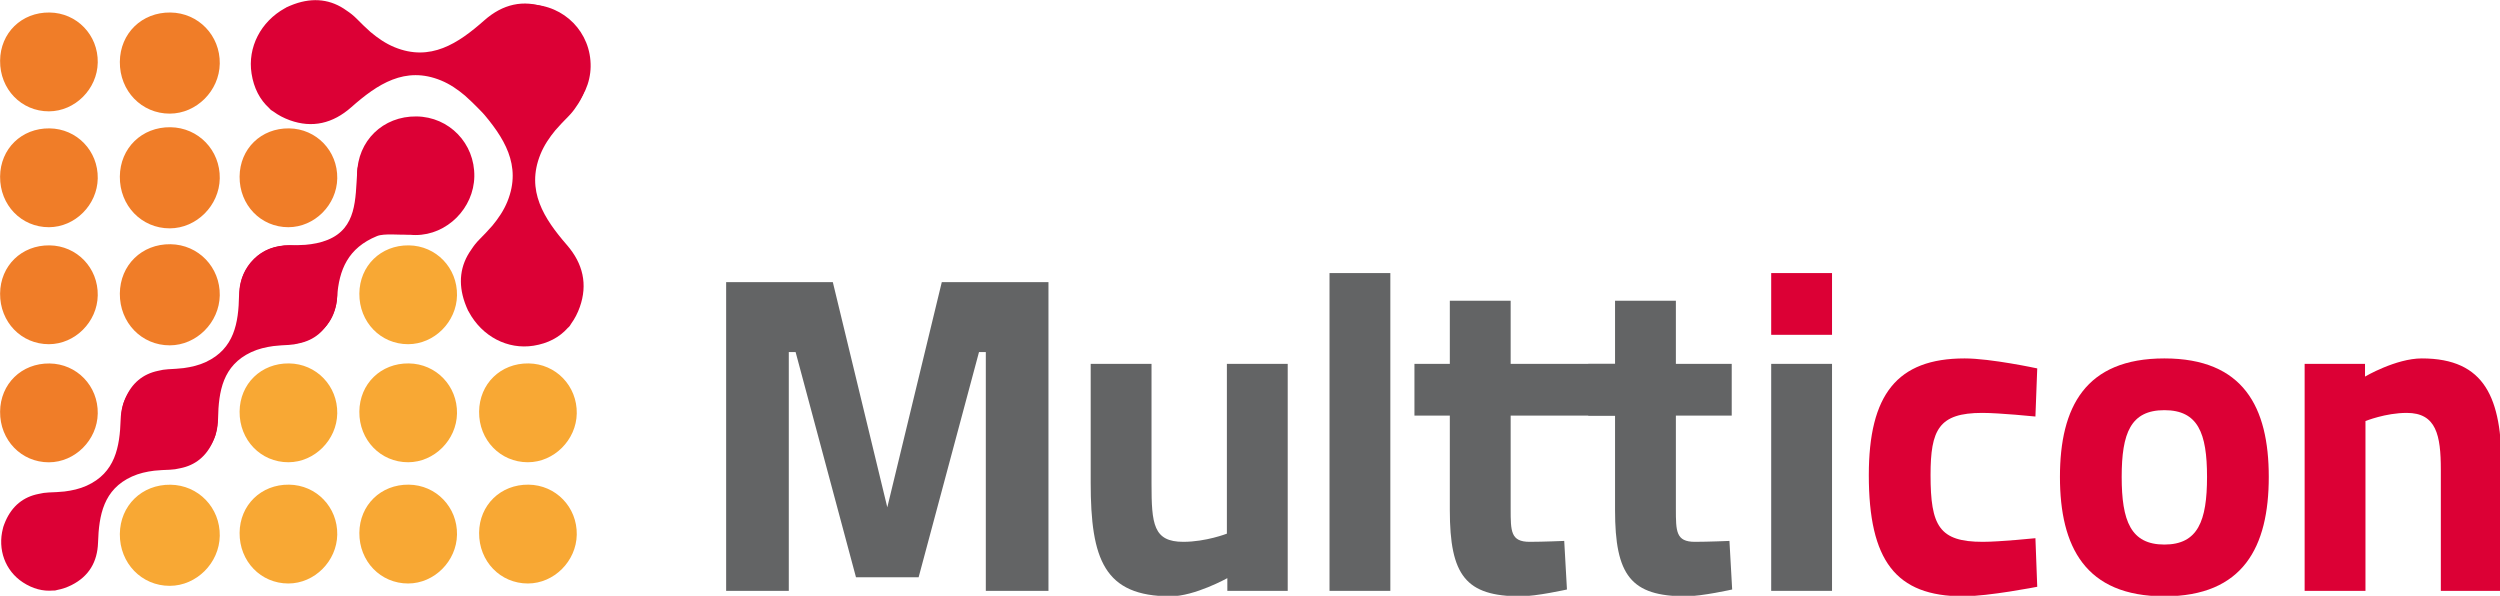
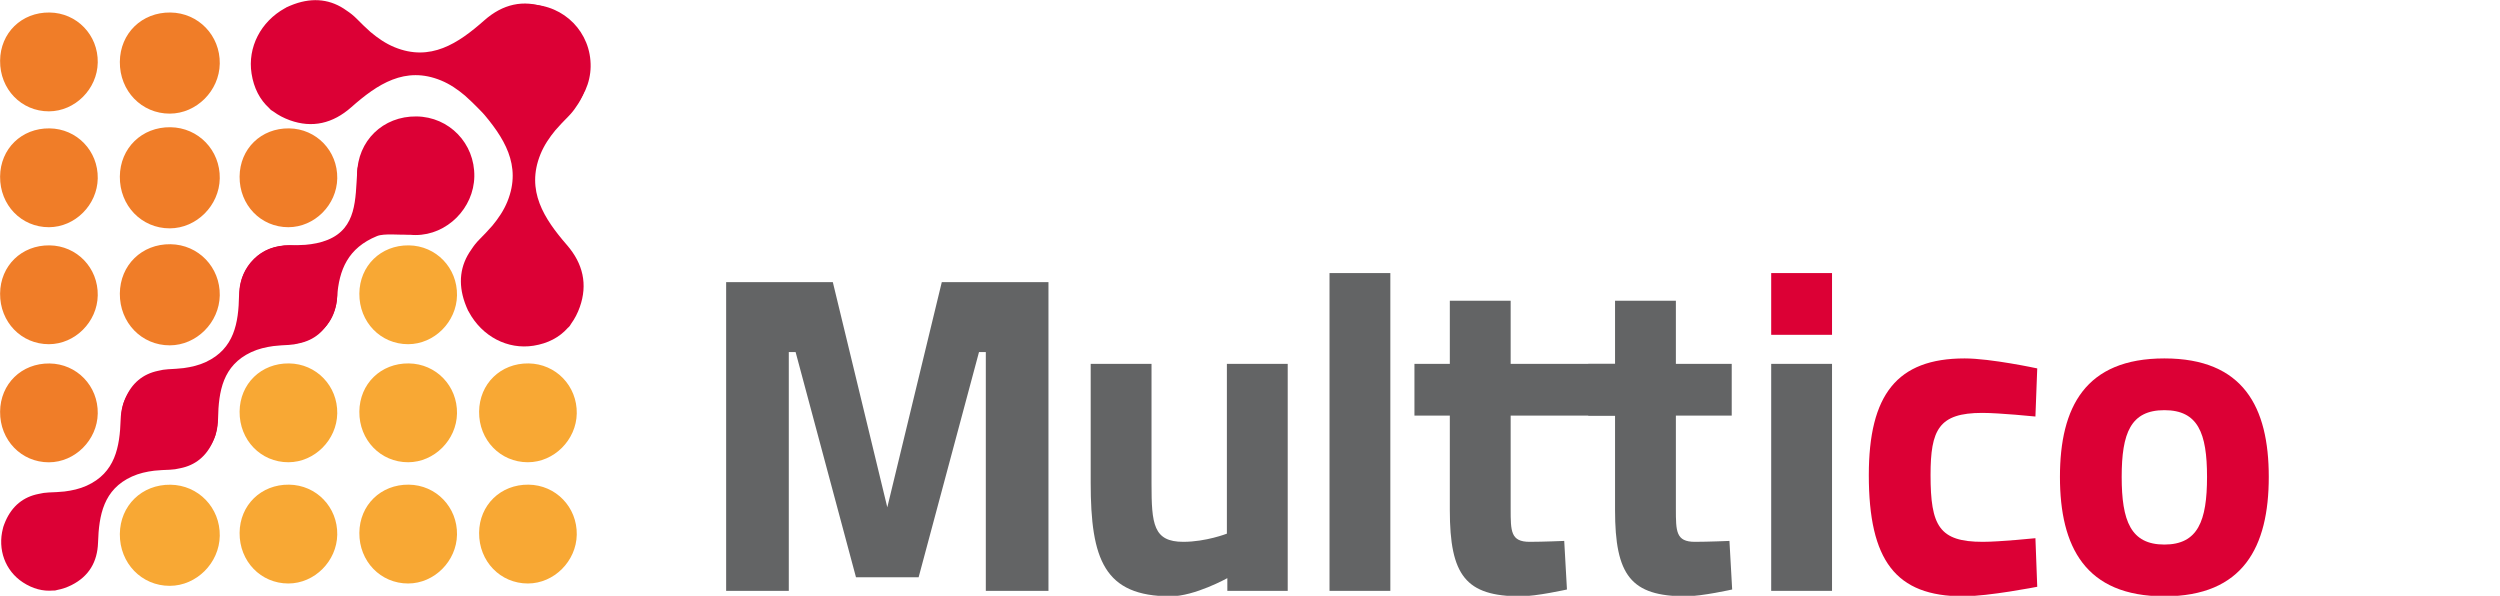
<svg xmlns="http://www.w3.org/2000/svg" xmlns:ns1="http://www.inkscape.org/namespaces/inkscape" xmlns:ns2="http://sodipodi.sourceforge.net/DTD/sodipodi-0.dtd" width="635mm" height="151.327mm" viewBox="0 0 635 151.327" id="svg1" xml:space="preserve" ns1:version="1.3.2 (091e20e, 2023-11-25, custom)" ns2:docname="Multticon.svg">
  <defs id="defs1" />
  <g ns1:label="Camada 1" ns1:groupmode="layer" id="layer1" transform="translate(316.777,-93.999)">
    <g id="g2" transform="matrix(0.353,0,0,0.353,-352.055,32.05)">
      <path d="m 622.432,378.517 h 76.764 l 39.197,162.019 39.2,-162.019 h 76.764 V 600.642 H 809.279 V 428.82 h -4.901 L 760.933,590.841 H 715.854 L 672.412,428.82 h -4.901 v 171.822 h -45.079 z" style="fill:#636465;fill-rule:evenodd" id="path1-6" />
      <path d="m 1026.509,437.313 v 163.329 h -43.445 v -9.145 c 0,0 -23.518,13.065 -40.831,13.065 -47.694,0 -57.492,-26.459 -57.492,-81.665 V 437.313 h 43.772 v 86.239 c 0,29.07 1.307,41.812 22.866,41.812 16.331,0 31.359,-5.882 31.359,-5.882 V 437.313 Z" style="fill:#636465;fill-rule:evenodd" id="path2-7" />
      <path d="m 1056.585,371.983 h 43.772 v 228.659 h -43.772 z" style="fill:#636465;fill-rule:evenodd" id="path3-8" />
      <path d="m 1186.928,474.554 v 66.963 c 0,16.332 0,23.847 13.717,23.847 9.149,0 24.828,-0.655 24.828,-0.655 l 1.96,34.952 c 0,0 -21.887,4.9 -33.319,4.9 -39.526,0 -50.961,-15.024 -50.961,-62.063 v -67.945 h -25.456 V 437.313 h 25.456 v -45.405 h 43.775 v 45.405 h 95.832 v 37.241 z" style="fill:#636465;fill-rule:evenodd" id="path4-2" />
      <path d="m 1305.812,474.554 v 66.963 c 0,16.332 0,23.847 13.72,23.847 9.149,0 24.828,-0.655 24.828,-0.655 l 1.96,34.952 c 0,0 -21.887,4.9 -33.319,4.9 -39.526,0 -50.961,-15.024 -50.961,-62.063 v -67.945 h -19.273 V 437.313 h 19.273 v -45.405 h 43.772 v 45.405 h 40.182 v 37.241 z" style="fill:#636465;fill-rule:evenodd" id="path5-8" />
      <path d="m 1374.396,437.313 h 43.772 v 163.329 h -43.772 z" style="fill:#636465;fill-rule:evenodd" id="path6-5" />
      <g id="Layer1000-1">
        <g id="Layer1001-4">
          <path d="m 1565.827,440.58 -1.308,34.626 c 0,0 -25.806,-2.612 -38.219,-2.612 -31.359,0 -37.238,12.084 -37.238,44.75 0,36.586 6.205,48.02 37.564,48.02 12.412,0 37.893,-2.615 37.893,-2.615 l 1.308,34.952 c 0,0 -34.952,6.86 -53.247,6.86 -48.672,0 -67.945,-25.806 -67.945,-87.217 0,-57.817 20.254,-83.95 68.926,-83.95 18.947,0 52.265,7.186 52.265,7.186 z" style="fill:#dc0035;fill-rule:evenodd" id="path7-1" />
        </g>
      </g>
      <g id="Layer1002-0">
        <g id="Layer1003-2">
          <path d="m 1732.426,518.652 c 0,50.305 -18.294,85.91 -75.131,85.91 -56.839,0 -75.131,-35.604 -75.131,-85.91 0,-50.306 18.291,-85.258 75.131,-85.258 56.836,0 75.131,34.952 75.131,85.258 z m -44.424,0 v 0 c 0,-31.685 -6.534,-48.02 -30.707,-48.02 -24.173,0 -30.707,16.335 -30.707,48.02 0,31.685 6.534,48.672 30.707,48.672 24.173,0 30.707,-16.987 30.707,-48.672 z" style="fill:#dc0035;fill-rule:evenodd" id="path8-4" />
        </g>
      </g>
      <g id="Layer1004-3">
        <g id="Layer1005-8">
-           <path d="M 1758.232,600.642 V 437.313 h 43.446 v 9.145 c 0,0 22.211,-13.065 40.831,-13.065 45.731,0 57.492,28.747 57.492,78.724 v 88.524 h -43.772 v -87.217 c 0,-24.825 -3.267,-40.831 -24.499,-40.831 -15.354,0 -29.726,5.879 -29.726,5.879 v 122.169 z" style="fill:#dc0035;fill-rule:evenodd" id="path9-9" />
-         </g>
+           </g>
      </g>
      <g id="Layer1006-8">
        <path d="m 1374.396,371.983 h 43.772 v 44.424 h -43.772 z" style="fill:#dc0035;fill-rule:evenodd" id="path10-7" />
      </g>
      <g id="Layer1007-8">
        <g id="Layer1008-8">
          <path d="m 100.002,219.191 c 0.172,-20.027 15.476,-34.946 35.592,-34.697 19.643,0.243 35.01,16.189 34.678,35.983 -0.32,19.073 -16.354,35.097 -35.152,35.129 -19.839,0.034 -35.294,-15.991 -35.118,-36.415 z" style="fill:#f07d28;fill-rule:evenodd" id="path11-1" />
        </g>
        <g id="Layer1009-7">
          <path d="m 186.17,219.996 c 0.176,-20.492 15.835,-35.757 36.418,-35.502 20.099,0.249 35.823,16.564 35.483,36.818 -0.328,19.516 -16.733,35.911 -35.968,35.944 -20.3,0.035 -36.113,-16.362 -35.933,-37.26 z" style="fill:#f07d28;fill-rule:evenodd" id="path12-9" />
        </g>
        <g id="Layer1010-5">
          <path d="m 186.17,559.773 c 0.176,-20.492 15.835,-35.757 36.418,-35.502 20.099,0.249 35.823,16.564 35.483,36.818 -0.328,19.516 -16.733,35.911 -35.968,35.944 -20.3,0.035 -36.113,-16.362 -35.933,-37.26 z" style="fill:#f8a834;fill-rule:evenodd" id="path13-0" />
        </g>
        <g id="Layer1011-5">
          <path d="m 272.338,558.926 c 0.172,-20.027 15.477,-34.946 35.592,-34.697 19.643,0.243 35.01,16.189 34.678,35.983 -0.32,19.073 -16.354,35.097 -35.152,35.129 -19.839,0.034 -35.294,-15.991 -35.118,-36.415 z" style="fill:#f8a834;fill-rule:evenodd" id="path14-7" />
        </g>
        <g id="Layer1012-1">
          <path d="m 358.506,558.926 c 0.172,-20.027 15.476,-34.946 35.592,-34.697 19.643,0.243 35.01,16.189 34.678,35.983 -0.32,19.073 -16.354,35.097 -35.152,35.129 -19.839,0.034 -35.294,-15.991 -35.118,-36.415 z" style="fill:#f8a834;fill-rule:evenodd" id="path15-9" />
        </g>
        <g id="Layer1013-6">
          <path d="m 444.674,558.926 c 0.173,-20.027 15.477,-34.946 35.592,-34.697 19.643,0.243 35.011,16.189 34.678,35.983 -0.32,19.073 -16.354,35.097 -35.152,35.129 -19.839,0.034 -35.294,-15.991 -35.118,-36.415 z" style="fill:#f8a834;fill-rule:evenodd" id="path16-4" />
        </g>
        <g id="Layer1014-3">
          <path d="m 444.674,220.016 c 0.173,-20.027 15.477,-34.946 35.592,-34.697 19.643,0.243 35.011,16.189 34.678,35.983 -0.32,19.073 -16.354,35.097 -35.152,35.129 -19.839,0.035 -35.294,-15.991 -35.118,-36.415 z" style="fill:#dc0036;fill-rule:evenodd" id="path17-2" />
        </g>
        <g id="Layer1015-7">
          <path d="m 100.002,471.725 c 0.172,-20.027 15.476,-34.946 35.592,-34.697 19.643,0.244 35.01,16.189 34.678,35.983 -0.32,19.073 -16.354,35.097 -35.152,35.13 -19.839,0.034 -35.294,-15.991 -35.118,-36.415 z" style="fill:#f07d28;fill-rule:evenodd" id="path18-7" />
        </g>
        <g id="Layer1016-2">
          <path d="m 272.338,471.684 c 0.172,-20.027 15.477,-34.946 35.592,-34.697 19.643,0.243 35.01,16.189 34.678,35.983 -0.32,19.073 -16.354,35.096 -35.152,35.129 -19.839,0.034 -35.294,-15.991 -35.118,-36.415 z" style="fill:#f8a834;fill-rule:evenodd" id="path19-7" />
        </g>
        <g id="Layer1017-5">
          <path d="m 358.506,471.684 c 0.172,-20.027 15.476,-34.946 35.592,-34.697 19.643,0.243 35.01,16.189 34.678,35.983 -0.32,19.073 -16.354,35.096 -35.152,35.129 -19.839,0.034 -35.294,-15.991 -35.118,-36.415 z" style="fill:#f8a834;fill-rule:evenodd" id="path20-3" />
        </g>
        <g id="Layer1018-4">
          <path d="m 444.674,471.684 c 0.173,-20.027 15.477,-34.946 35.592,-34.697 19.643,0.243 35.011,16.189 34.678,35.983 -0.32,19.073 -16.354,35.096 -35.152,35.129 -19.839,0.034 -35.294,-15.991 -35.118,-36.415 z" style="fill:#f8a834;fill-rule:evenodd" id="path21-5" />
        </g>
        <g id="Layer1019-6">
          <path d="m 100.002,386.743 c 0.172,-20.027 15.476,-34.946 35.592,-34.697 19.643,0.243 35.01,16.189 34.678,35.983 -0.32,19.073 -16.354,35.097 -35.152,35.129 -19.839,0.035 -35.294,-15.991 -35.118,-36.415 z" style="fill:#f07d28;fill-rule:evenodd" id="path22-7" />
        </g>
        <g id="Layer1020-5">
          <path d="m 186.17,386.723 c 0.176,-20.492 15.835,-35.757 36.418,-35.502 20.099,0.249 35.823,16.565 35.483,36.818 -0.328,19.516 -16.733,35.911 -35.968,35.944 -20.3,0.035 -36.113,-16.362 -35.933,-37.26 z" style="fill:#f07d28;fill-rule:evenodd" id="path23-8" />
        </g>
        <g id="Layer1021-5">
          <path d="m 272.338,386.701 c 0.172,-20.027 15.477,-34.946 35.592,-34.697 19.643,0.244 35.01,16.189 34.678,35.983 -0.32,19.073 -16.354,35.097 -35.152,35.13 -19.839,0.034 -35.294,-15.991 -35.118,-36.415 z" style="fill:#dc0036;fill-rule:evenodd" id="path24-7" />
        </g>
        <g id="Layer1022-1">
          <path d="m 358.506,386.743 c 0.172,-20.027 15.476,-34.946 35.592,-34.697 19.643,0.243 35.01,16.189 34.678,35.983 -0.32,19.073 -16.354,35.097 -35.152,35.129 -19.839,0.035 -35.294,-15.991 -35.118,-36.415 z" style="fill:#f8a834;fill-rule:evenodd" id="path25-7" />
        </g>
        <g id="Layer1023-6">
          <path d="m 100.002,302.564 c 0.172,-20.027 15.476,-34.946 35.592,-34.697 19.643,0.243 35.01,16.189 34.678,35.983 -0.32,19.073 -16.354,35.097 -35.152,35.129 -19.839,0.034 -35.294,-15.991 -35.118,-36.415 z" style="fill:#f07d28;fill-rule:evenodd" id="path26-1" />
        </g>
        <g id="Layer1024-2">
          <path d="m 186.17,302.545 c 0.176,-20.492 15.835,-35.757 36.418,-35.502 20.099,0.249 35.823,16.565 35.483,36.818 -0.328,19.516 -16.733,35.911 -35.968,35.944 -20.3,0.035 -36.113,-16.362 -35.933,-37.26 z" style="fill:#f07d28;fill-rule:evenodd" id="path27-1" />
        </g>
        <g id="Layer1025-0">
          <path d="m 272.338,302.564 c 0.172,-20.027 15.477,-34.946 35.592,-34.697 19.643,0.243 35.01,16.189 34.678,35.983 -0.32,19.073 -16.354,35.097 -35.152,35.129 -19.839,0.034 -35.294,-15.991 -35.118,-36.415 z" style="fill:#f07d28;fill-rule:evenodd" id="path28-3" />
        </g>
        <g id="Layer1026-1">
          <path d="m 356.909,300.915 c 0.207,-24.034 18.573,-41.938 42.713,-41.638 23.573,0.292 42.014,19.428 41.616,43.181 -0.384,22.889 -19.626,42.118 -42.185,42.157 -23.808,0.041 -42.355,-19.19 -42.144,-43.7 z" style="fill:#dc0035;fill-rule:evenodd" id="path29-6" />
        </g>
        <g id="Layer1027-3">
          <path d="m 436.324,221.916 c 0.217,-24.918 19.515,-43.48 44.88,-43.17 24.769,0.303 44.146,20.142 43.727,44.77 -0.404,23.731 -20.621,43.667 -44.325,43.708 -25.016,0.043 -44.503,-19.896 -44.282,-45.308 z" style="fill:#dc0036;fill-rule:evenodd" id="path30-5" />
        </g>
        <path d="m 108.957,282.255 c -0.109,0.513 -0.421,0.778 -0.932,0.792 0.057,-0.579 0.367,-0.843 0.932,-0.792 z" style="fill:#f07d28;fill-rule:evenodd" id="path31-7" />
        <path d="m 110.415,282.058 c -0.344,-0.137 -0.694,-0.258 -1.049,-0.363 0.372,-0.437 0.743,-0.872 1.113,-1.306 -0.022,0.557 -0.043,1.114 -0.064,1.67 z" style="fill:#f07d28;fill-rule:evenodd" id="path32-4" />
        <g id="Layer1028-1">
          <path d="m 416.939,274.777 c -6.864,-4.844 -14.085,-7.038 -21.485,-6.649 -1.048,-0.148 -2.09,0.025 -3.13,0.335 -3.429,0.513 -6.89,1.554 -10.368,3.152 -12.511,5.752 -24.045,13.637 -24.992,27.555 -1.341,19.721 -0.307,40.373 -21.195,48.904 -5.225,2.135 -10.646,3.102 -16.143,3.587 -3.705,0.25 -7.444,0.273 -11.208,0.279 -2.535,0.004 -5.004,0.291 -7.397,0.785 -11.036,1.726 -19.259,7.982 -24.371,18.431 -0.144,0.286 -0.272,0.582 -0.408,0.873 -0.255,0.551 -0.507,1.106 -0.746,1.68 -0.055,0.136 -0.108,0.272 -0.161,0.408 -0.244,0.602 -0.493,1.197 -0.718,1.823 0.026,0.012 0.046,0.025 0.072,0.037 -0.064,0.2 -0.145,0.391 -0.206,0.593 -4.515,14.987 0.507,30.548 12.997,39.363 6.864,4.844 14.085,7.038 21.485,6.649 1.048,0.148 2.09,-0.026 3.13,-0.335 3.429,-0.513 6.89,-1.554 10.368,-3.153 12.511,-5.752 19.094,-15.881 20.041,-29.799 1.341,-19.721 7.841,-35.408 28.729,-43.94 5.226,-2.135 16.913,-0.59 22.41,-1.074 3.705,-0.25 5.221,-4.218 8.984,-4.223 2.535,-0.004 6.102,-2.317 8.495,-2.811 11.036,-1.725 11.535,-7.244 16.647,-17.694 0.144,-0.286 0.271,-0.581 0.407,-0.871 0.255,-0.552 0.508,-1.107 0.746,-1.681 0.055,-0.136 0.108,-0.272 0.161,-0.408 0.244,-0.602 0.493,-1.197 0.718,-1.823 -0.026,-0.011 -0.046,-0.025 -0.072,-0.037 0.064,-0.2 0.145,-0.391 0.206,-0.593 4.515,-14.987 -0.507,-30.548 -12.997,-39.363 z" style="fill:#dc0035;fill-rule:evenodd" id="path33-7" />
        </g>
        <g id="Layer1029-6">
          <path d="m 325.6,358.717 c -7.092,-4.497 -14.411,-6.33 -21.783,-5.573 -1.054,-0.096 -2.086,0.13 -3.11,0.49 -3.4,0.683 -6.806,1.894 -10.202,3.664 -12.215,6.367 -18.297,16.811 -18.563,30.76 -0.378,19.764 -3.393,38.343 -23.839,47.904 -5.115,2.392 -10.482,3.627 -15.948,4.385 -3.688,0.434 -7.422,0.643 -11.181,0.836 -2.532,0.13 -4.984,0.539 -7.35,1.152 -10.938,2.272 -18.846,8.93 -23.442,19.621 -0.13,0.293 -0.243,0.594 -0.364,0.892 -0.228,0.563 -0.453,1.13 -0.663,1.715 -0.048,0.138 -0.095,0.277 -0.141,0.416 -0.214,0.613 -0.434,1.22 -0.628,1.856 0.027,0.01 0.047,0.023 0.073,0.033 -0.054,0.203 -0.126,0.398 -0.177,0.602 -3.779,15.194 1.996,30.486 14.901,38.669 7.092,4.497 14.411,6.33 21.783,5.573 1.054,0.095 2.086,-0.13 3.11,-0.49 3.4,-0.683 6.806,-1.894 10.202,-3.664 12.215,-6.367 18.297,-16.811 18.563,-30.76 0.378,-19.764 3.393,-38.344 23.838,-47.904 5.115,-2.392 10.482,-3.627 15.949,-4.385 3.688,-0.434 7.422,-0.643 11.181,-0.836 2.532,-0.13 4.984,-0.539 7.35,-1.152 10.938,-2.272 18.846,-8.93 23.442,-19.621 0.13,-0.293 0.242,-0.593 0.364,-0.89 0.228,-0.564 0.453,-1.131 0.664,-1.716 0.048,-0.138 0.094,-0.277 0.141,-0.416 0.214,-0.613 0.433,-1.22 0.628,-1.856 -0.026,-0.01 -0.047,-0.023 -0.073,-0.033 0.054,-0.203 0.126,-0.398 0.177,-0.602 3.779,-15.194 -1.996,-30.486 -14.901,-38.669 z" style="fill:#dc0035;fill-rule:evenodd" id="path34-0" />
        </g>
        <g id="Layer1030-2">
          <path d="m 240.79,448.782 c -7.032,-4.592 -14.327,-6.522 -21.708,-5.864 -1.053,-0.11 -2.088,0.102 -3.116,0.449 -3.409,0.637 -6.83,1.803 -10.249,3.527 -12.298,6.202 -18.516,16.565 -18.966,30.508 -0.637,19.757 -3.896,38.295 -24.466,47.58 -5.146,2.323 -10.529,3.487 -16.005,4.171 -3.694,0.384 -7.43,0.544 -11.191,0.686 -2.533,0.096 -4.99,0.472 -7.365,1.053 -10.967,2.125 -18.962,8.677 -23.698,19.305 -0.134,0.291 -0.251,0.591 -0.376,0.887 -0.236,0.56 -0.468,1.124 -0.686,1.706 -0.05,0.138 -0.098,0.275 -0.146,0.414 -0.222,0.61 -0.45,1.214 -0.653,1.848 0.027,0.01 0.047,0.024 0.073,0.034 -0.057,0.202 -0.131,0.396 -0.185,0.6 -3.978,15.141 1.595,30.51 14.392,38.865 7.032,4.592 14.326,6.522 21.708,5.864 1.053,0.109 2.088,-0.102 3.116,-0.449 3.409,-0.637 6.831,-1.803 10.249,-3.527 12.297,-6.202 18.516,-16.565 18.966,-30.508 0.637,-19.757 3.896,-38.295 24.466,-47.58 5.146,-2.323 10.529,-3.487 16.005,-4.171 3.694,-0.384 7.43,-0.544 11.191,-0.686 2.533,-0.096 4.99,-0.473 7.365,-1.053 10.967,-2.125 18.962,-8.677 23.698,-19.306 0.133,-0.291 0.25,-0.59 0.375,-0.885 0.236,-0.561 0.468,-1.125 0.686,-1.707 0.05,-0.137 0.098,-0.276 0.146,-0.414 0.222,-0.61 0.45,-1.214 0.653,-1.848 -0.026,-0.011 -0.047,-0.024 -0.073,-0.034 0.057,-0.202 0.131,-0.396 0.185,-0.6 3.978,-15.141 -1.595,-30.51 -14.391,-38.865 z" style="fill:#dc0035;fill-rule:evenodd" id="path35-9" />
        </g>
        <g id="Layer1031-8">
          <path d="M 520.127,214.364 C 518.5,203.956 514.187,195.632 507.401,189.489 c -0.779,-1.054 -1.841,-1.812 -3.023,-2.444 -3.443,-2.546 -7.386,-4.642 -11.845,-6.248 -16.039,-5.777 -30.849,-2.39 -44.152,9.374 -18.85,16.669 -38.762,29.887 -64.581,19.273 -6.459,-2.655 -12.042,-6.538 -17.257,-10.924 -3.447,-3.026 -6.72,-6.287 -9.999,-9.586 -2.208,-2.221 -4.613,-4.129 -7.138,-5.783 -11.146,-8.125 -23.909,-9.682 -37.725,-4.713 -0.382,0.133 -0.758,0.288 -1.137,0.432 -0.716,0.275 -1.433,0.556 -2.155,0.865 -0.169,0.075 -0.338,0.151 -0.506,0.229 -0.752,0.331 -1.502,0.651 -2.259,1.019 0.013,0.033 0.018,0.063 0.03,0.096 -0.235,0.124 -0.477,0.227 -0.711,0.355 -17.366,9.598 -26.951,28.087 -23.991,47.028 1.627,10.409 5.94,18.732 12.726,24.875 0.779,1.054 1.841,1.811 3.023,2.444 3.443,2.546 7.386,4.642 11.845,6.248 16.039,5.777 30.849,2.39 44.152,-9.374 18.85,-16.668 38.762,-29.887 64.581,-19.273 6.459,2.655 12.042,6.538 17.257,10.925 3.447,3.026 6.72,6.287 9.999,9.586 2.208,2.222 4.613,4.129 7.138,5.783 11.146,8.126 23.909,9.682 37.725,4.713 0.381,-0.132 0.756,-0.287 1.134,-0.431 0.717,-0.275 1.434,-0.556 2.157,-0.866 0.169,-0.074 0.337,-0.151 0.506,-0.228 0.752,-0.331 1.502,-0.651 2.259,-1.019 -0.012,-0.034 -0.018,-0.063 -0.029,-0.096 0.235,-0.124 0.477,-0.227 0.711,-0.355 17.366,-9.599 26.951,-28.088 23.991,-47.028 z" style="fill:#dc0035;fill-rule:evenodd" id="path36-7" />
        </g>
        <g id="Layer1032-5">
          <path d="m 469.954,182.73 c -10.308,1.643 -18.551,5.998 -24.634,12.85 -1.043,0.787 -1.794,1.859 -2.421,3.052 -2.521,3.476 -4.597,7.458 -6.188,11.961 -5.721,16.196 -2.366,31.151 9.284,44.584 16.507,19.034 29.597,39.141 19.086,65.212 -2.63,6.522 -6.475,12.159 -10.819,17.426 -2.997,3.48 -6.226,6.786 -9.493,10.097 -2.2,2.23 -4.089,4.658 -5.727,7.208 -8.047,11.255 -9.588,24.143 -4.668,38.094 0.131,0.386 0.285,0.765 0.428,1.148 0.272,0.723 0.55,1.447 0.857,2.176 0.074,0.171 0.15,0.341 0.226,0.511 0.327,0.759 0.645,1.516 1.009,2.281 0.033,-0.013 0.063,-0.018 0.095,-0.03 0.123,0.237 0.225,0.482 0.352,0.718 9.506,17.535 27.816,27.215 46.572,24.225 10.308,-1.643 18.551,-5.998 24.634,-12.85 1.043,-0.787 1.794,-1.859 2.421,-3.052 2.521,-3.476 4.597,-7.458 6.187,-11.961 5.721,-16.196 2.366,-31.151 -9.283,-44.584 -16.507,-19.034 -29.597,-39.141 -19.086,-65.212 2.63,-6.522 6.475,-12.159 10.819,-17.426 2.997,-3.48 6.226,-6.786 9.493,-10.097 2.2,-2.23 4.089,-4.659 5.727,-7.208 8.047,-11.255 9.588,-24.143 4.667,-38.094 -0.131,-0.385 -0.285,-0.764 -0.427,-1.145 -0.273,-0.724 -0.55,-1.448 -0.858,-2.178 -0.074,-0.171 -0.15,-0.341 -0.226,-0.51 -0.327,-0.759 -0.645,-1.517 -1.009,-2.281 -0.033,0.013 -0.063,0.018 -0.096,0.03 -0.123,-0.237 -0.224,-0.482 -0.352,-0.717 -9.506,-17.536 -27.816,-27.215 -46.572,-24.226 z" style="fill:#dc0035;fill-rule:evenodd" id="path37-5" />
        </g>
      </g>
    </g>
  </g>
</svg>